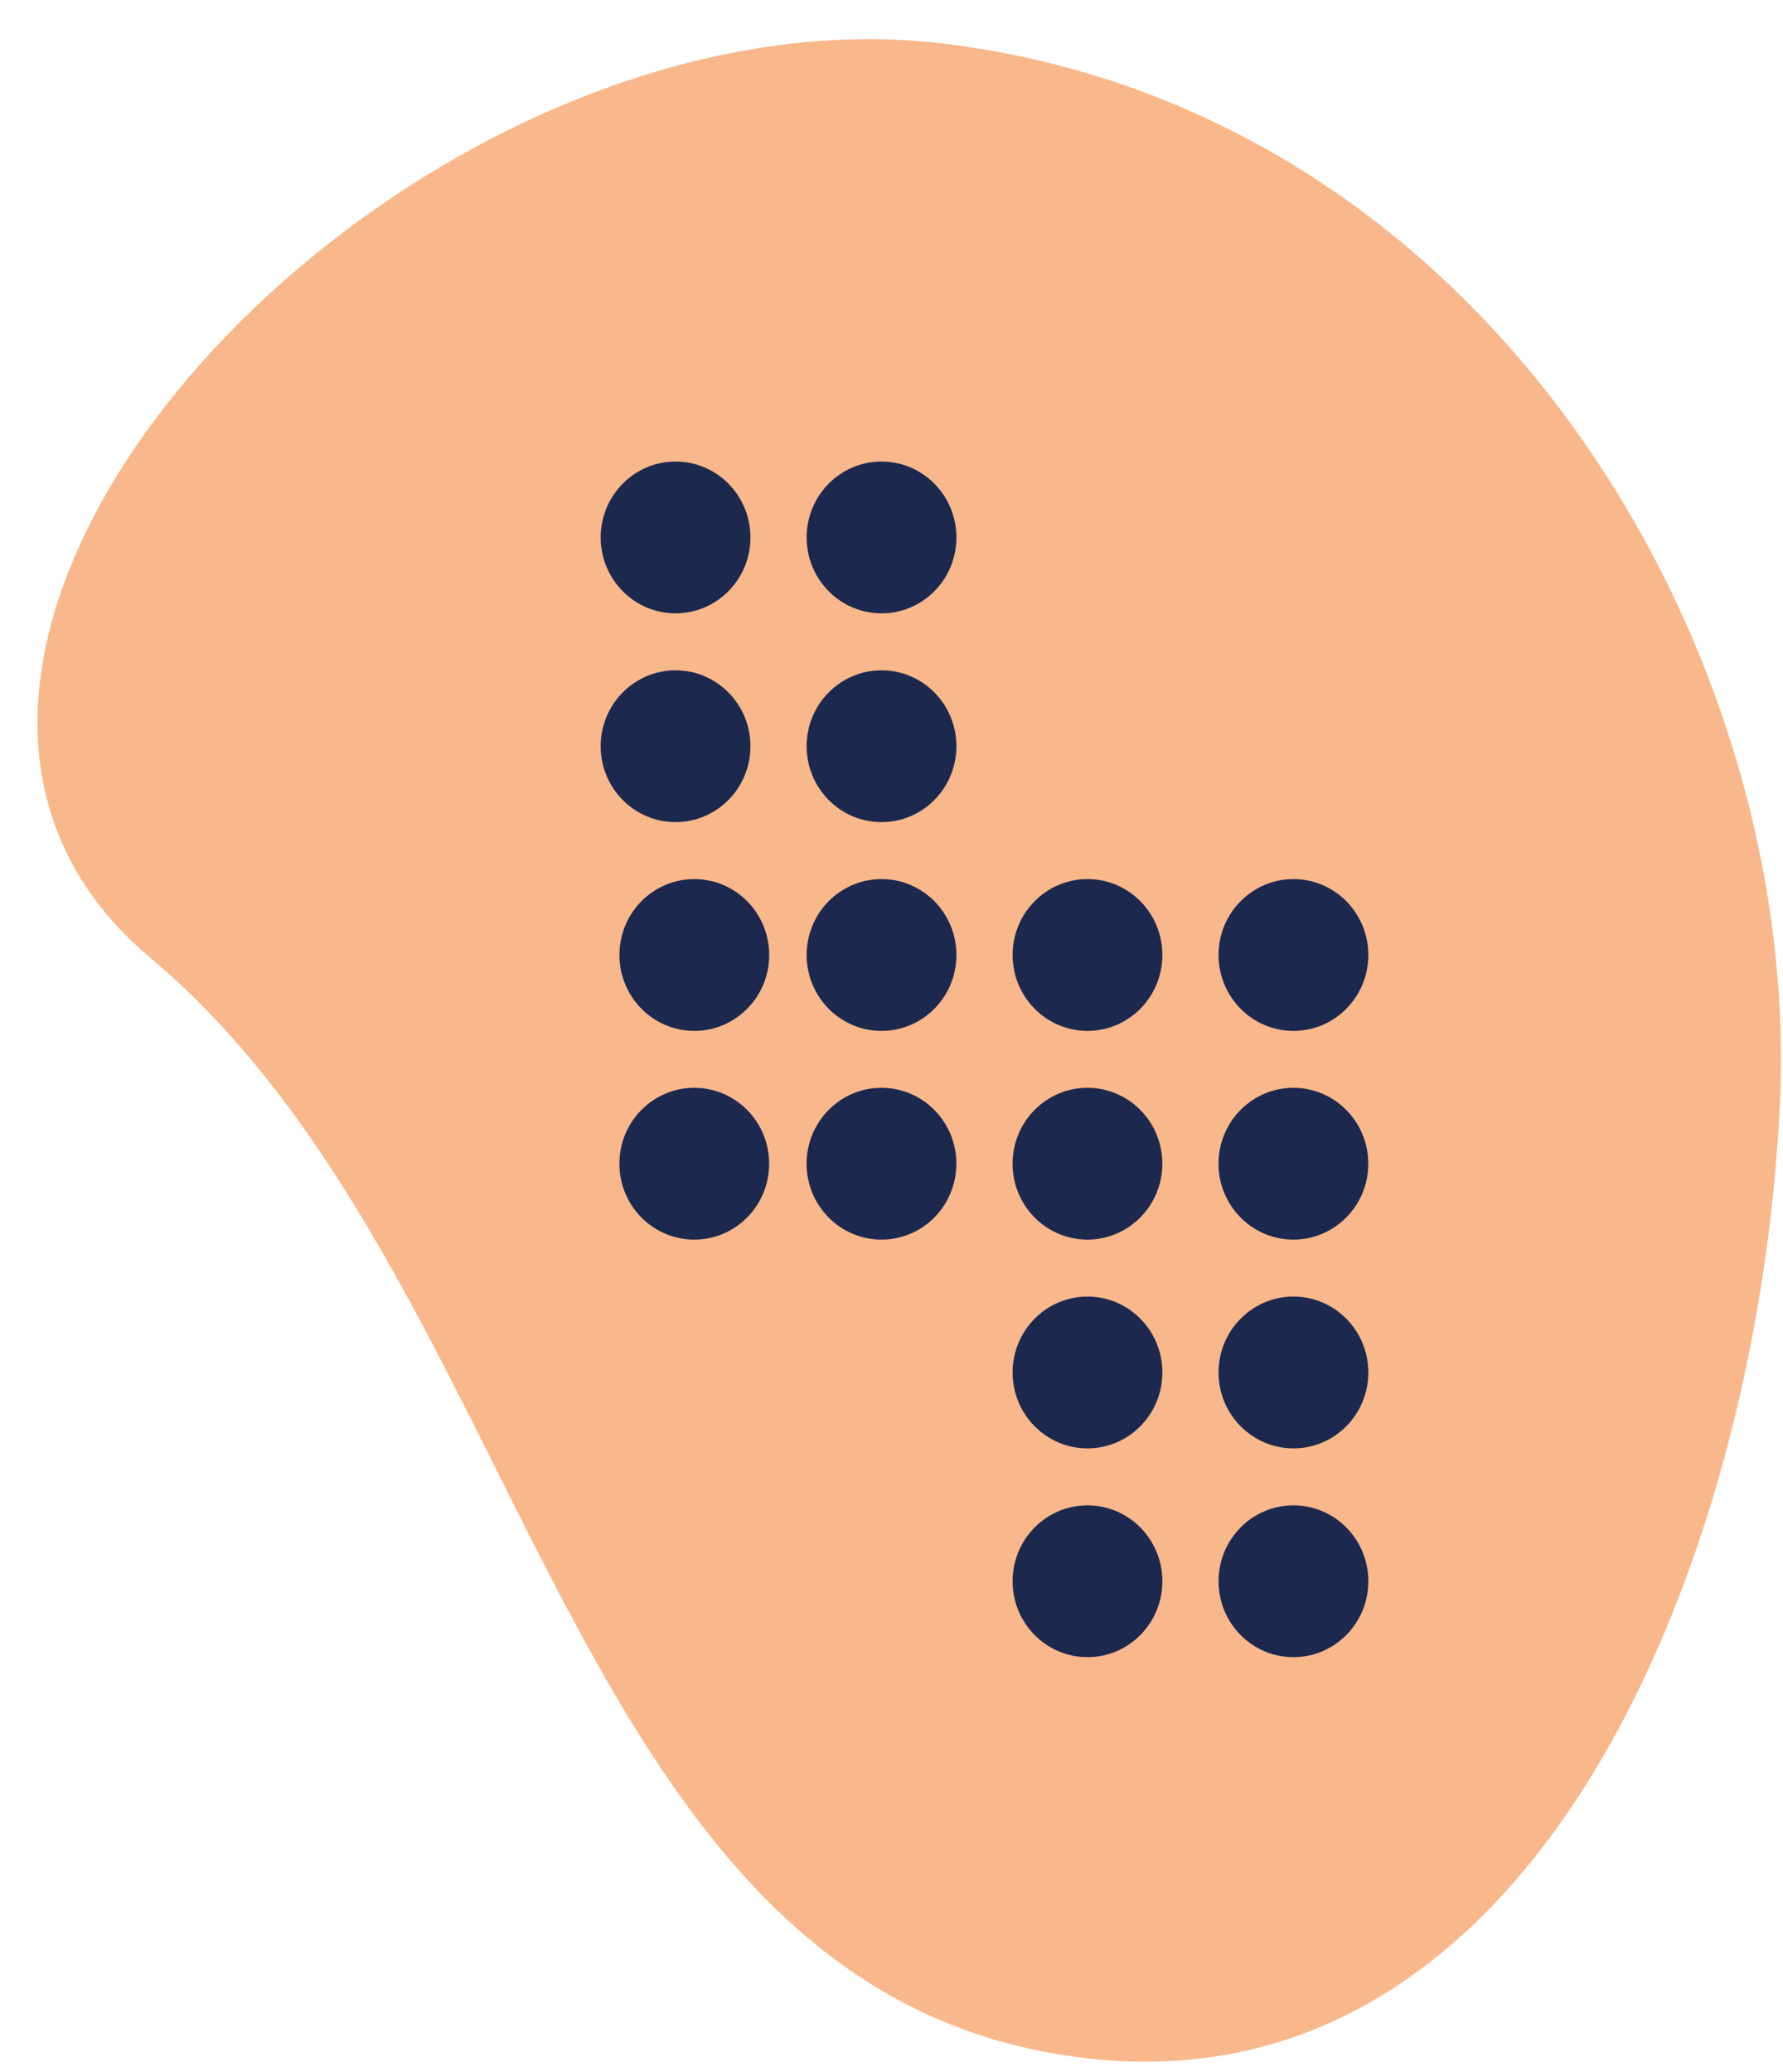
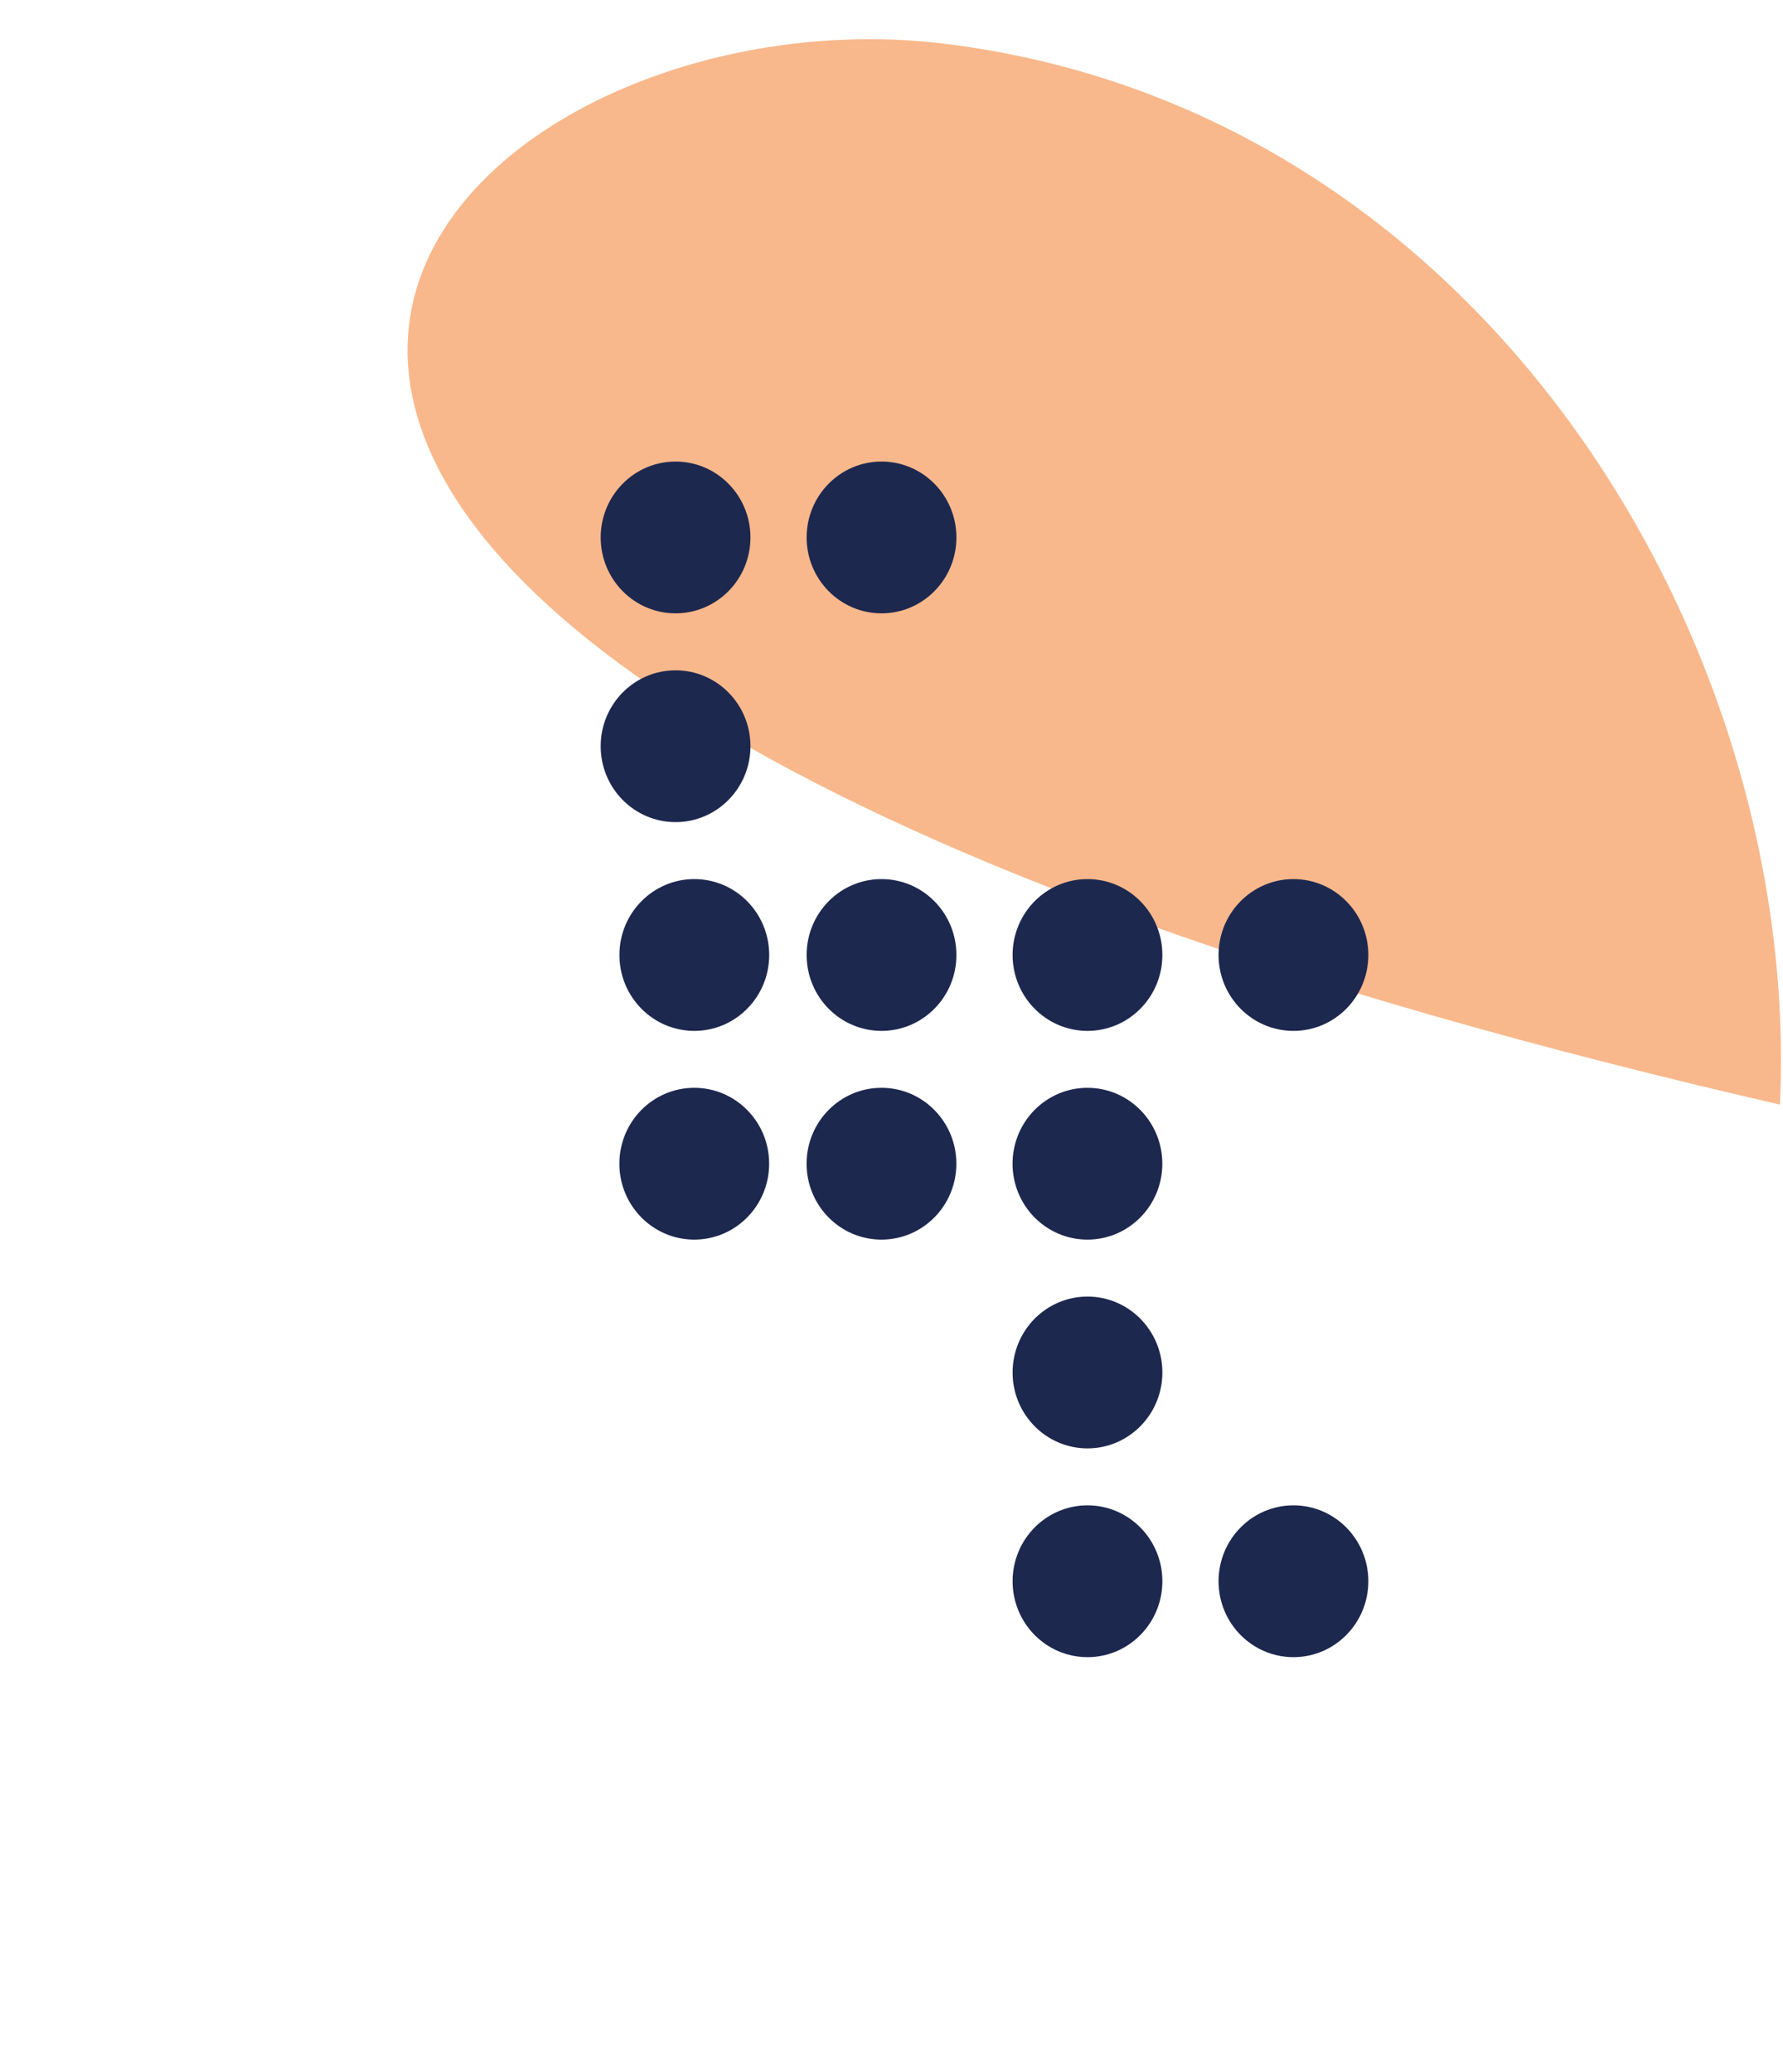
<svg xmlns="http://www.w3.org/2000/svg" width="37" height="43">
  <g fill="none" fill-rule="evenodd">
-     <path fill="#F8B88B" d="M36.935 22.92c-.455 9.58-5.243 21.603-15.283 19.65-10.04-1.955-10.757-16.17-18.527-22.691C-4.645 13.359 8.438-.463 19.606.908 30.775 2.279 37.39 13.34 36.936 22.92z" />
+     <path fill="#F8B88B" d="M36.935 22.92C-4.645 13.359 8.438-.463 19.606.908 30.775 2.279 37.39 13.34 36.936 22.92z" />
    <g fill="#1D284F" transform="translate(12.465 9.577)">
-       <ellipse cx="14.376" cy="18.902" rx="1.575" ry="1.554" transform="rotate(90 14.376 18.902)" />
      <ellipse cx="14.376" cy="23.234" rx="1.575" ry="1.554" transform="rotate(90 14.376 23.234)" />
      <ellipse cx="5.828" cy="1.575" rx="1.575" ry="1.554" transform="rotate(90 5.828 1.575)" />
-       <ellipse cx="5.828" cy="5.907" rx="1.575" ry="1.554" transform="rotate(90 5.828 5.907)" />
      <ellipse cx="5.828" cy="10.239" rx="1.575" ry="1.554" transform="rotate(90 5.828 10.239)" />
      <ellipse cx="5.828" cy="14.571" rx="1.575" ry="1.554" transform="rotate(90 5.828 14.57)" />
      <ellipse cx="14.376" cy="10.239" rx="1.575" ry="1.554" transform="rotate(90 14.376 10.239)" />
      <ellipse cx="10.102" cy="18.902" rx="1.575" ry="1.554" transform="rotate(90 10.102 18.902)" />
      <ellipse cx="10.102" cy="23.234" rx="1.575" ry="1.554" transform="rotate(90 10.102 23.234)" />
-       <ellipse cx="14.376" cy="14.571" rx="1.575" ry="1.554" transform="rotate(90 14.376 14.57)" />
      <ellipse cx="1.554" cy="1.575" rx="1.575" ry="1.554" transform="rotate(90 1.554 1.575)" />
      <ellipse cx="1.554" cy="5.907" rx="1.575" ry="1.554" transform="rotate(90 1.554 5.907)" />
      <ellipse cx="1.943" cy="10.239" rx="1.575" ry="1.554" transform="rotate(90 1.943 10.239)" />
      <ellipse cx="1.943" cy="14.571" rx="1.575" ry="1.554" transform="rotate(90 1.943 14.57)" />
      <ellipse cx="10.102" cy="10.239" rx="1.575" ry="1.554" transform="rotate(90 10.102 10.239)" />
      <ellipse cx="10.102" cy="14.571" rx="1.575" ry="1.554" transform="rotate(90 10.102 14.57)" />
    </g>
  </g>
</svg>